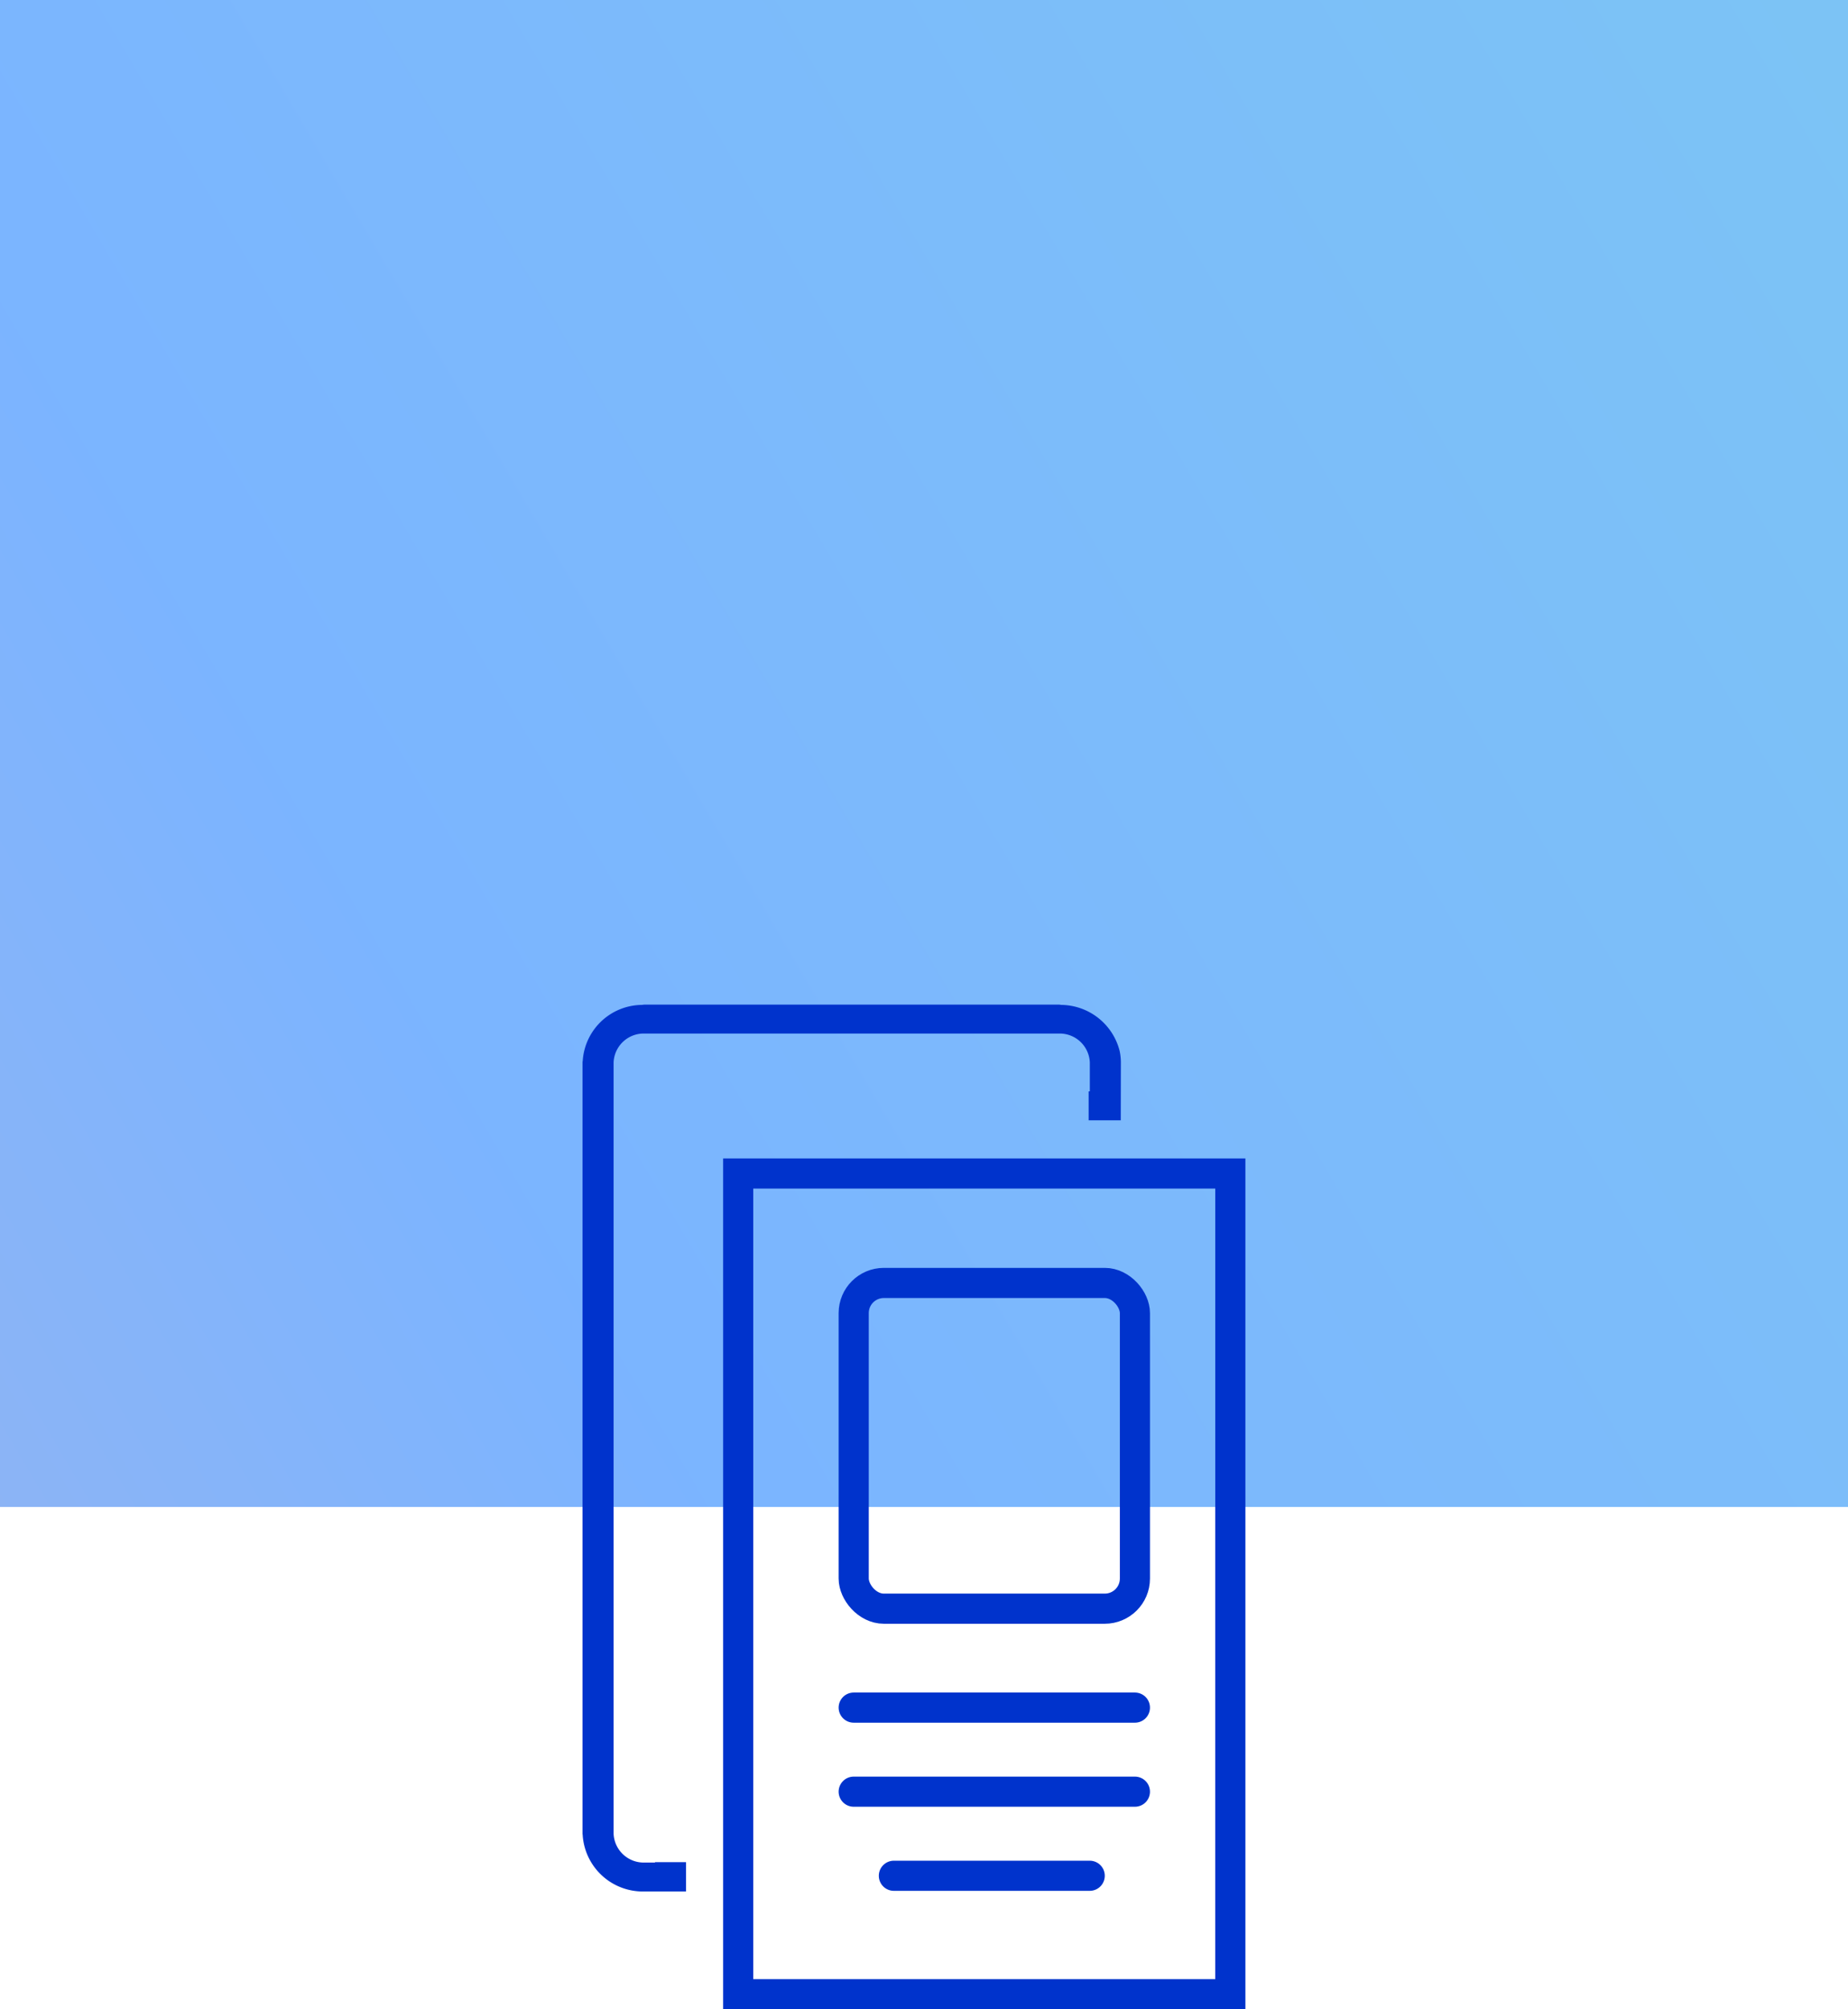
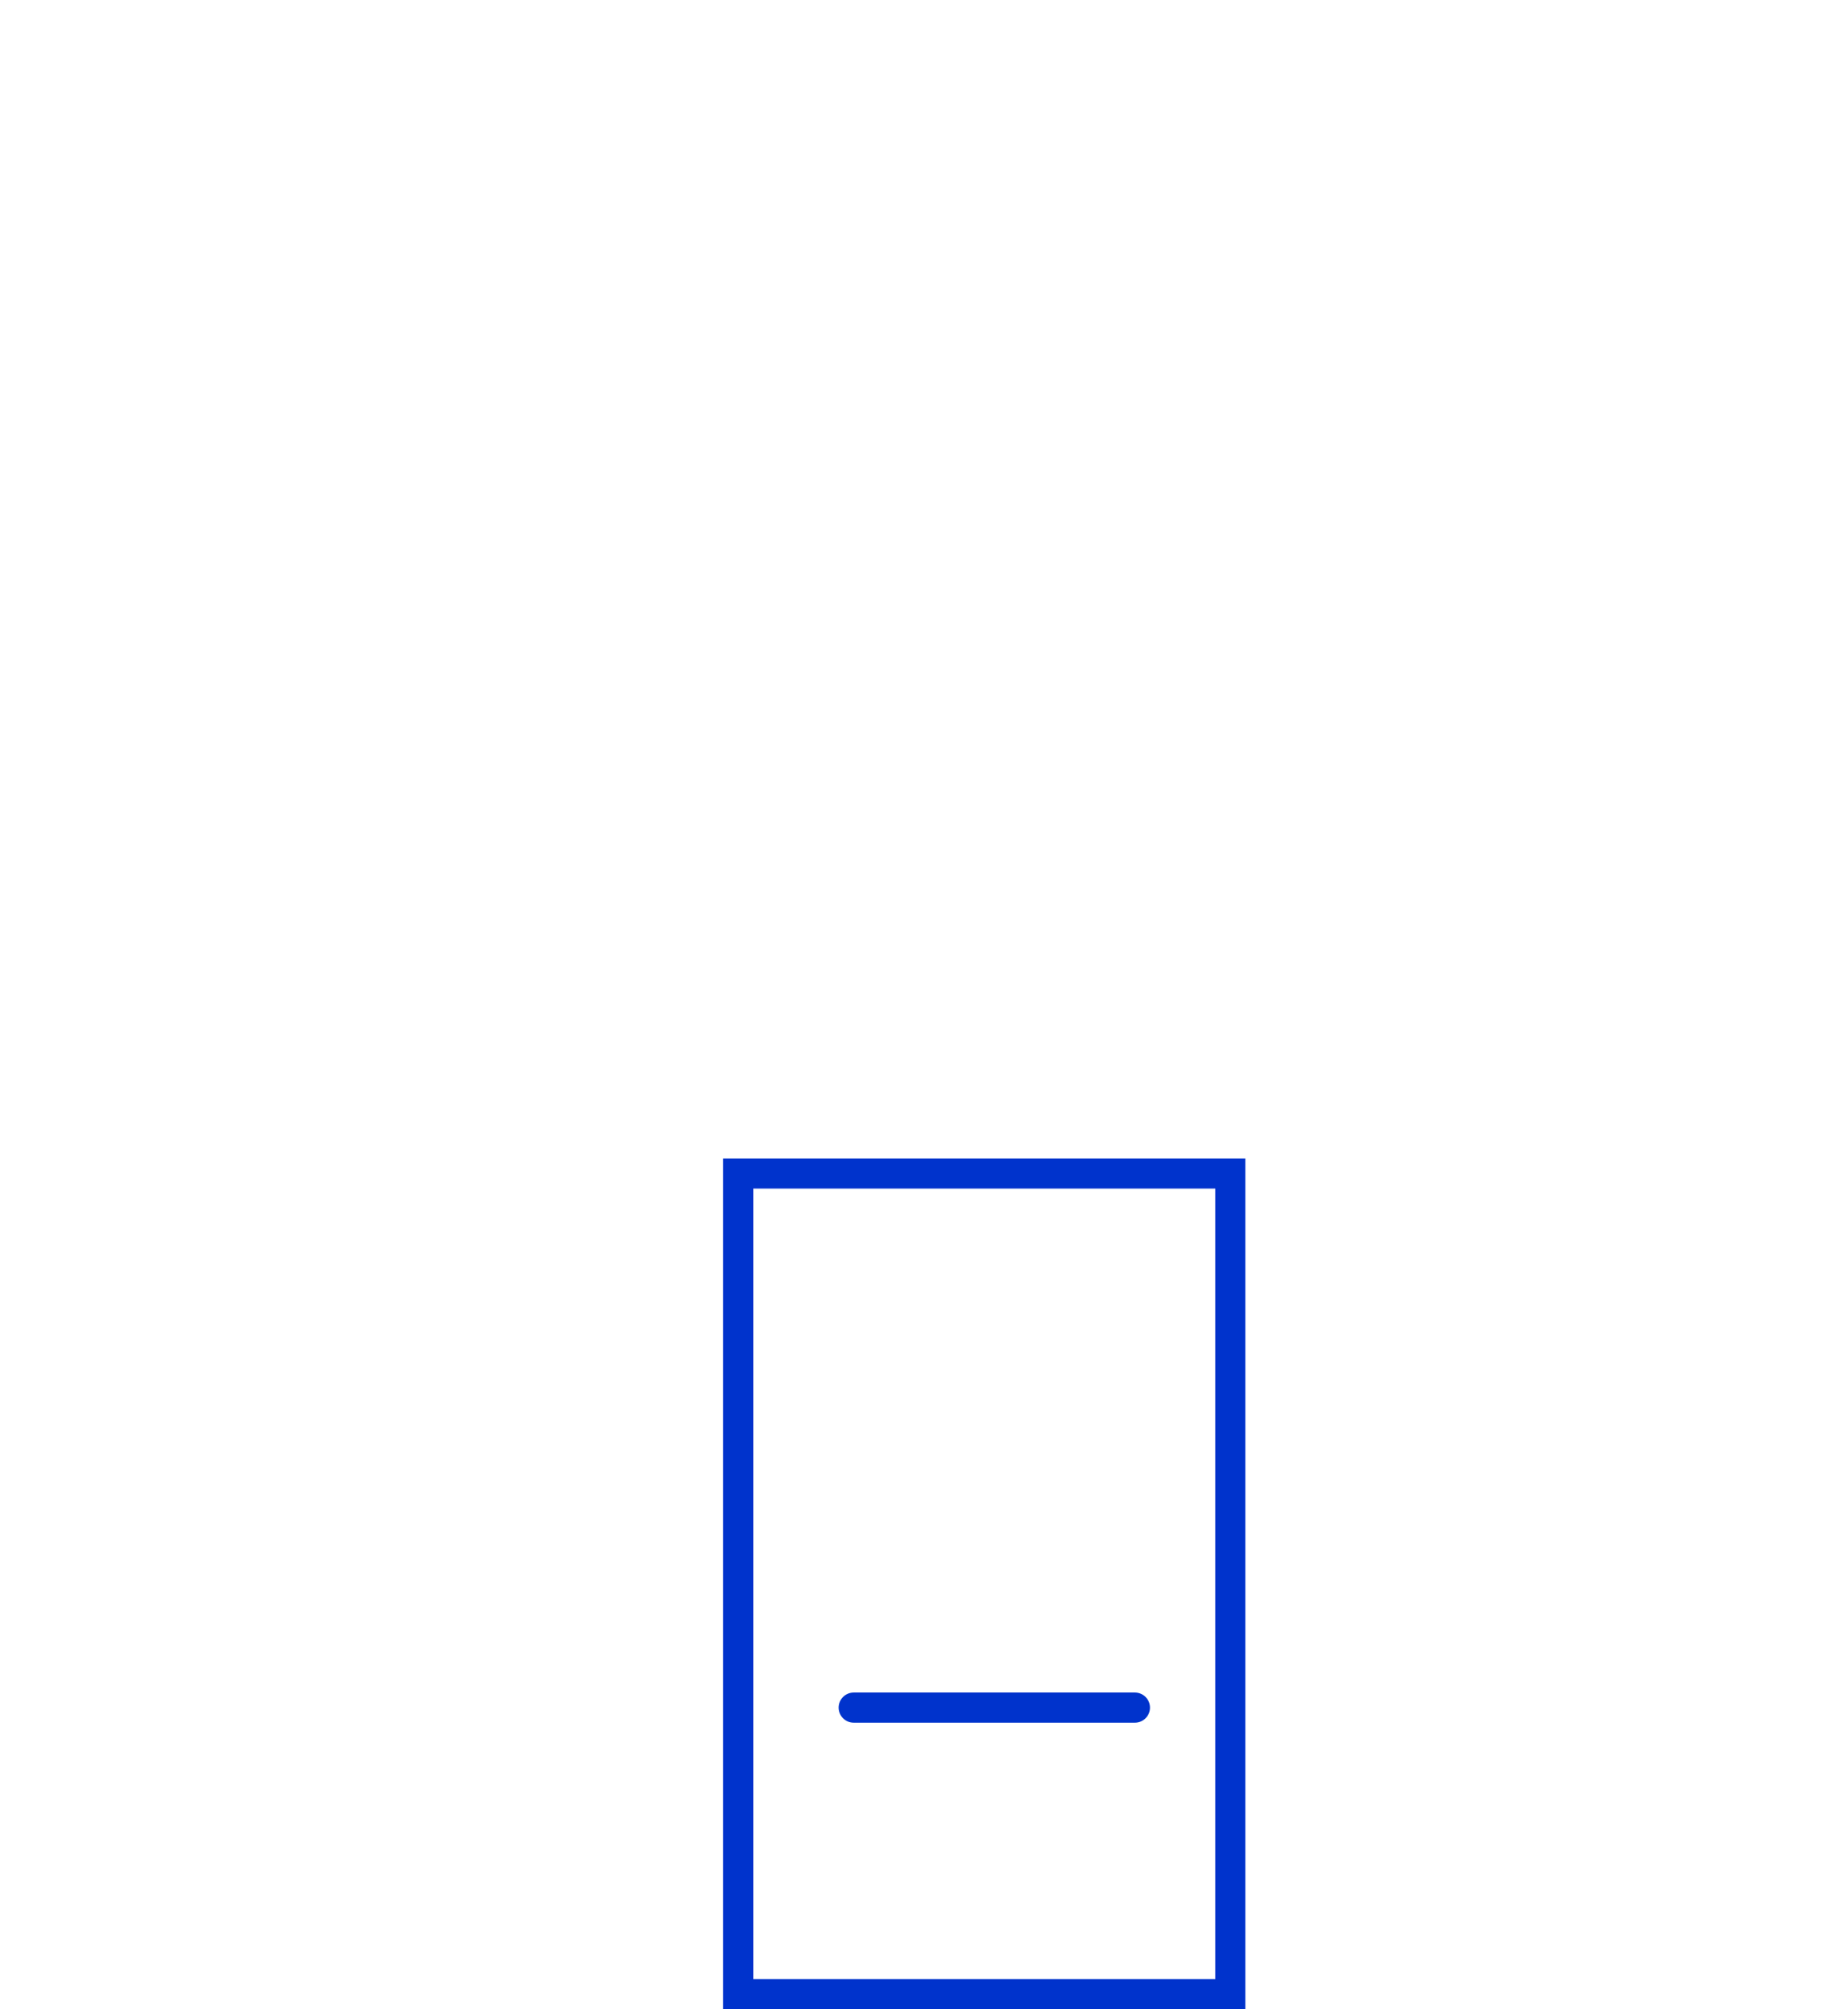
<svg xmlns="http://www.w3.org/2000/svg" width="92" height="100" viewBox="0 0 92 100">
  <defs>
    <linearGradient id="linear-gradient" x1="4.496" y1="-1.109" x2="-3.633" y2="2.774" gradientUnits="objectBoundingBox">
      <stop offset="0" stop-color="#0c9" />
      <stop offset="0.171" stop-color="#16ccc5" />
      <stop offset="0.513" stop-color="#0f77ff" />
      <stop offset="0.816" stop-color="#ff6c6f" />
      <stop offset="1" stop-color="#f97168" />
    </linearGradient>
  </defs>
  <g id="Group_1044" data-name="Group 1044" transform="translate(-761 -1854)">
-     <rect id="Rectangle_80" data-name="Rectangle 80" width="92" height="75" transform="translate(761 1854)" opacity="0.55" fill="url(#linear-gradient)" />
    <g id="Group_190" data-name="Group 190" transform="translate(-236 -3903)">
      <g id="Group_189" data-name="Group 189" transform="translate(1033 5814.654)">
-         <path id="Shape" d="M0,0H14" transform="translate(6.5 31.516)" fill="none" stroke="#03c" stroke-linecap="round" stroke-linejoin="round" stroke-miterlimit="10" stroke-width="1.5" />
        <path id="Shape-2" data-name="Shape" d="M0,0H14" transform="translate(6.5 27.332)" fill="none" stroke="#03c" stroke-linecap="round" stroke-linejoin="round" stroke-miterlimit="10" stroke-width="1.5" />
-         <path id="Shape-3" data-name="Shape" d="M0,0H9.75" transform="translate(8.5 35.701)" fill="none" stroke="#03c" stroke-linecap="round" stroke-linejoin="round" stroke-miterlimit="10" stroke-width="1.5" />
-         <rect id="Rectangle-path" width="14" height="16.211" rx="1.5" stroke-width="1.5" transform="translate(6.5 6.197)" stroke="#03c" stroke-linecap="round" stroke-linejoin="round" stroke-miterlimit="10" fill="none" />
        <g id="Rectangle_84" data-name="Rectangle 84" fill="none" stroke="#03c" stroke-width="1.5">
          <rect width="26" height="42.346" stroke="none" />
          <rect x="0.75" y="0.75" width="24.5" height="40.846" fill="none" />
        </g>
      </g>
-       <path id="Path_445" data-name="Path 445" d="M-1646.642-901.872a2.689,2.689,0,0,0-.063-.58,3.034,3.034,0,0,0-2.873-2.285c-.053,0-.1-.014-.157-.014h-20.616c-.054,0-.1.012-.157.014a2.981,2.981,0,0,0-2.922,2.743c0,.041-.013.08-.013.121v38.38c0,.025.007.048.008.073a3,3,0,0,0,3.084,2.806h2.062v-1.46h-1.545v.021h-.517a1.5,1.5,0,0,1-1.545-1.439v-38.38a1.5,1.5,0,0,1,1.546-1.439h20.617a1.5,1.5,0,0,1,1.545,1.439v1.439h-.059v1.439h1.6Z" transform="translate(2699.443 6711.75)" fill="#03c" />
    </g>
  </g>
</svg>